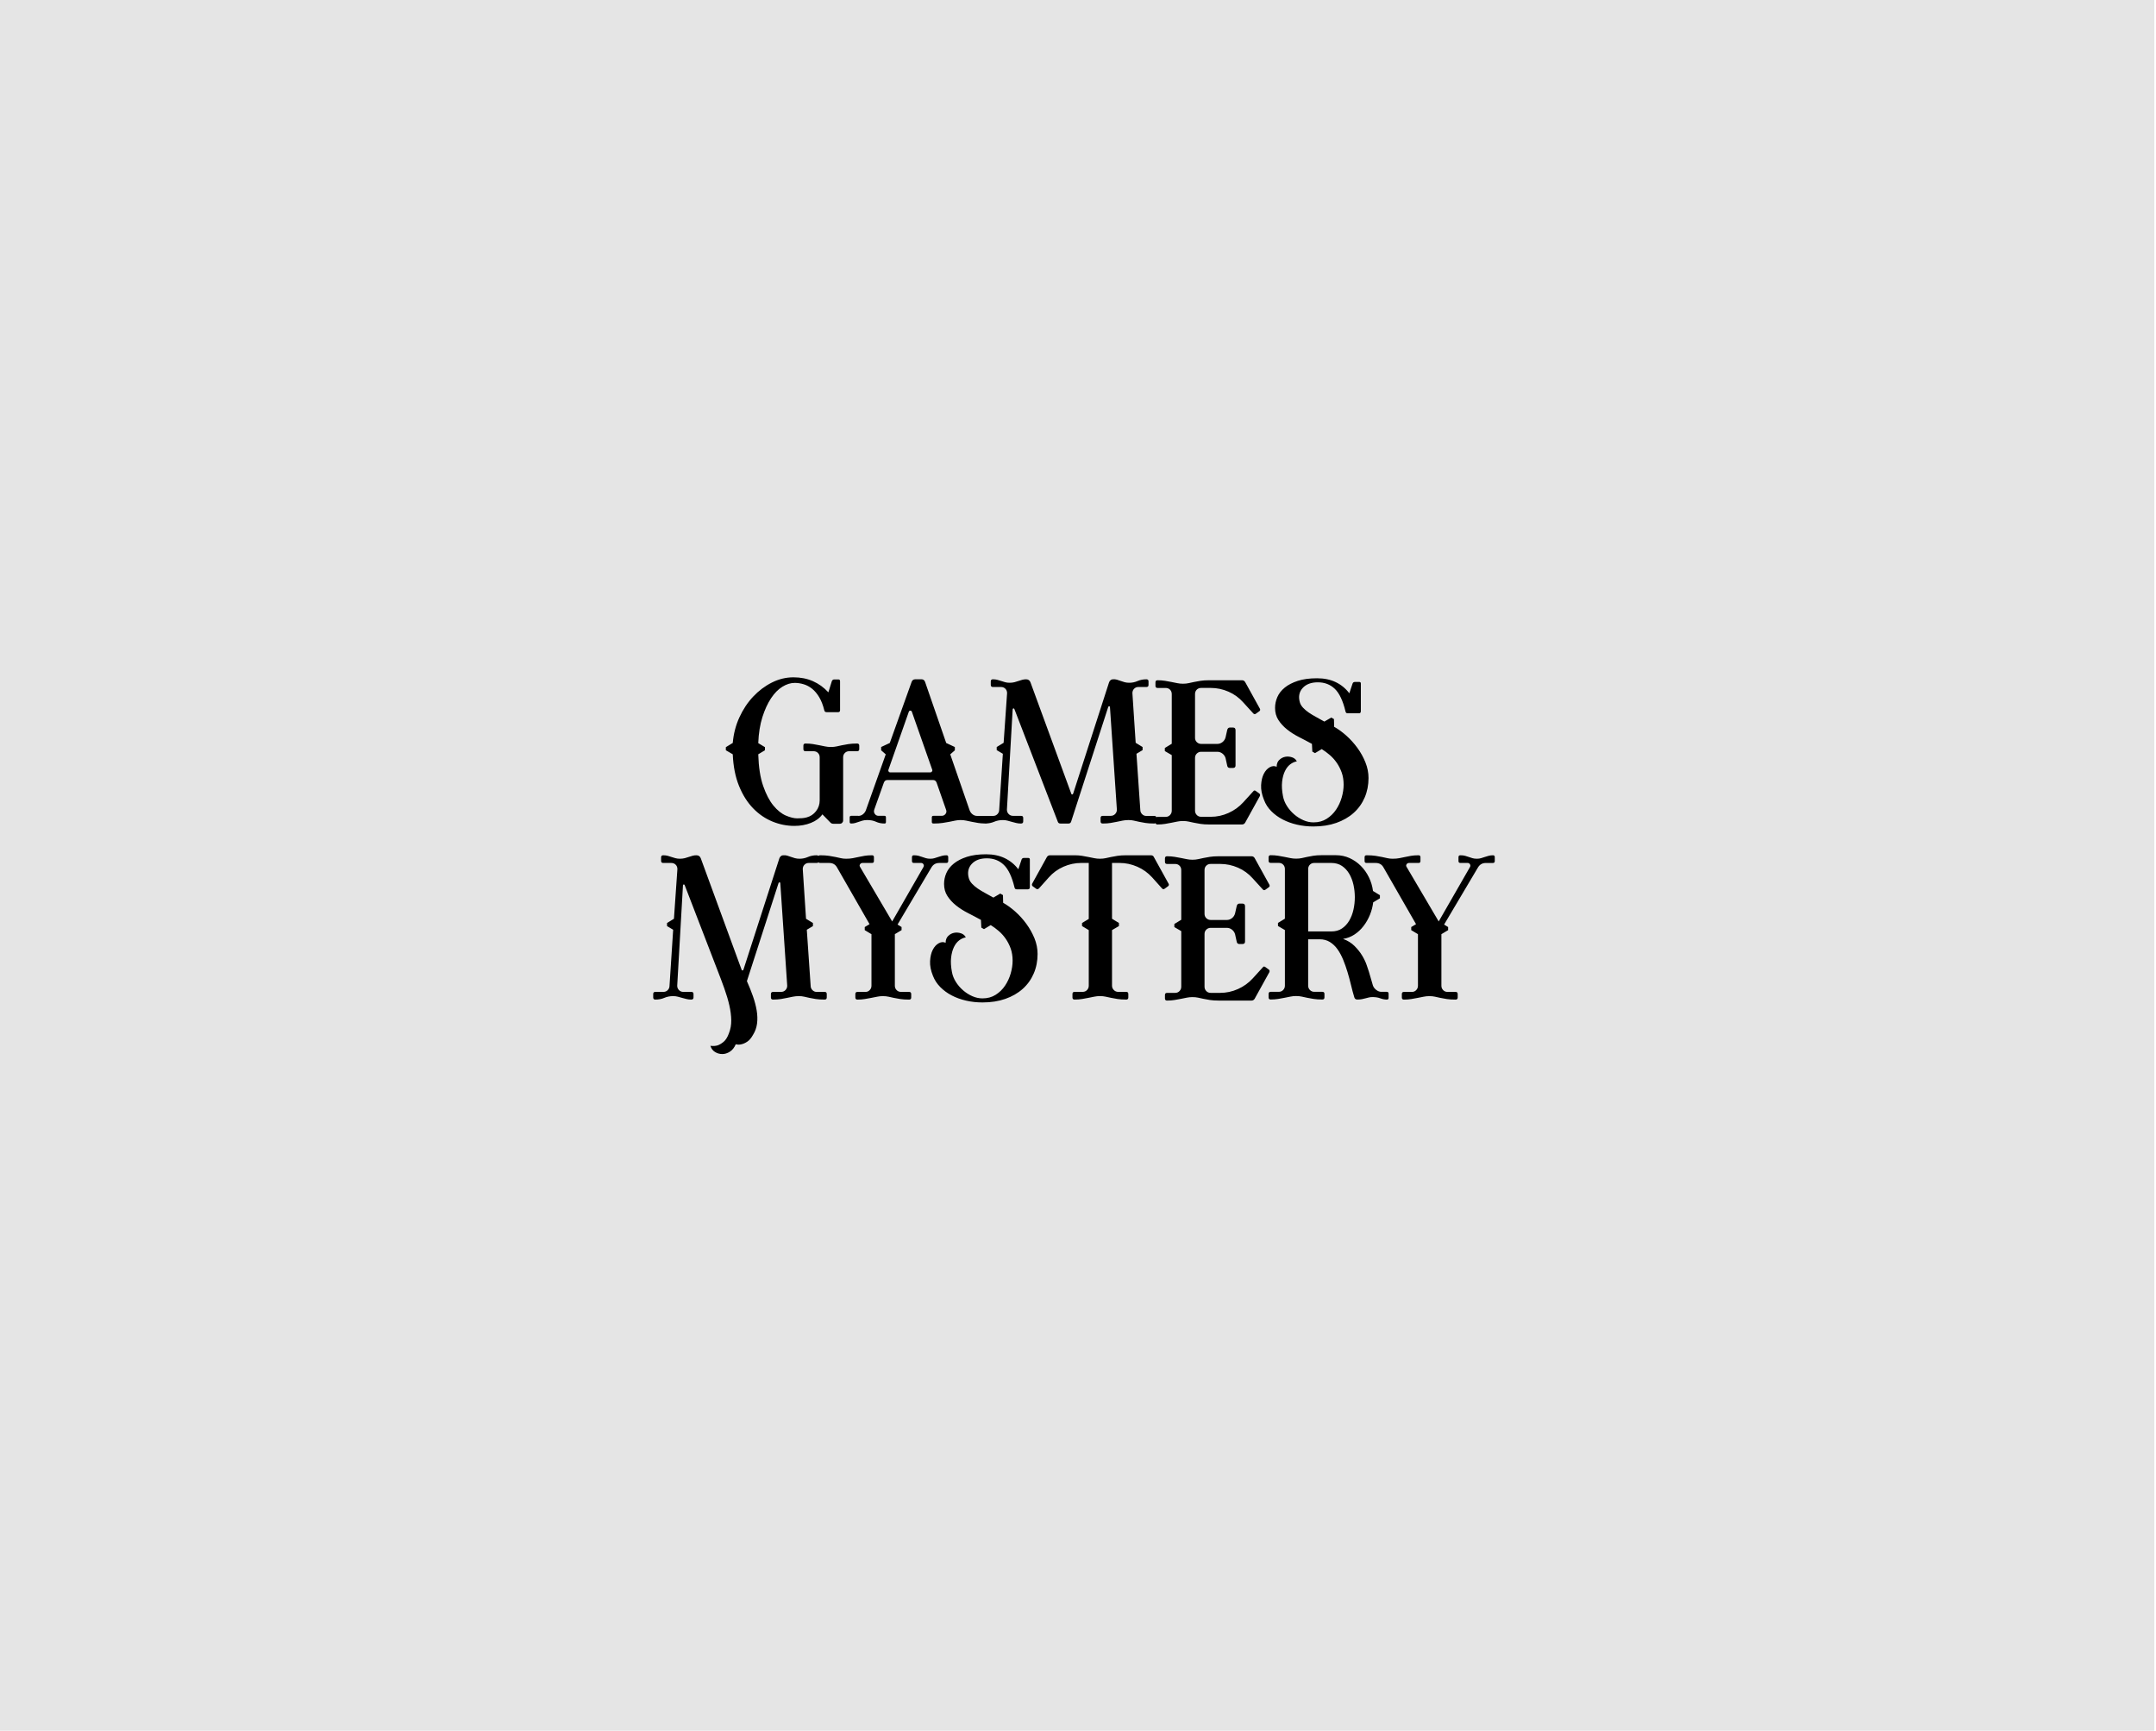
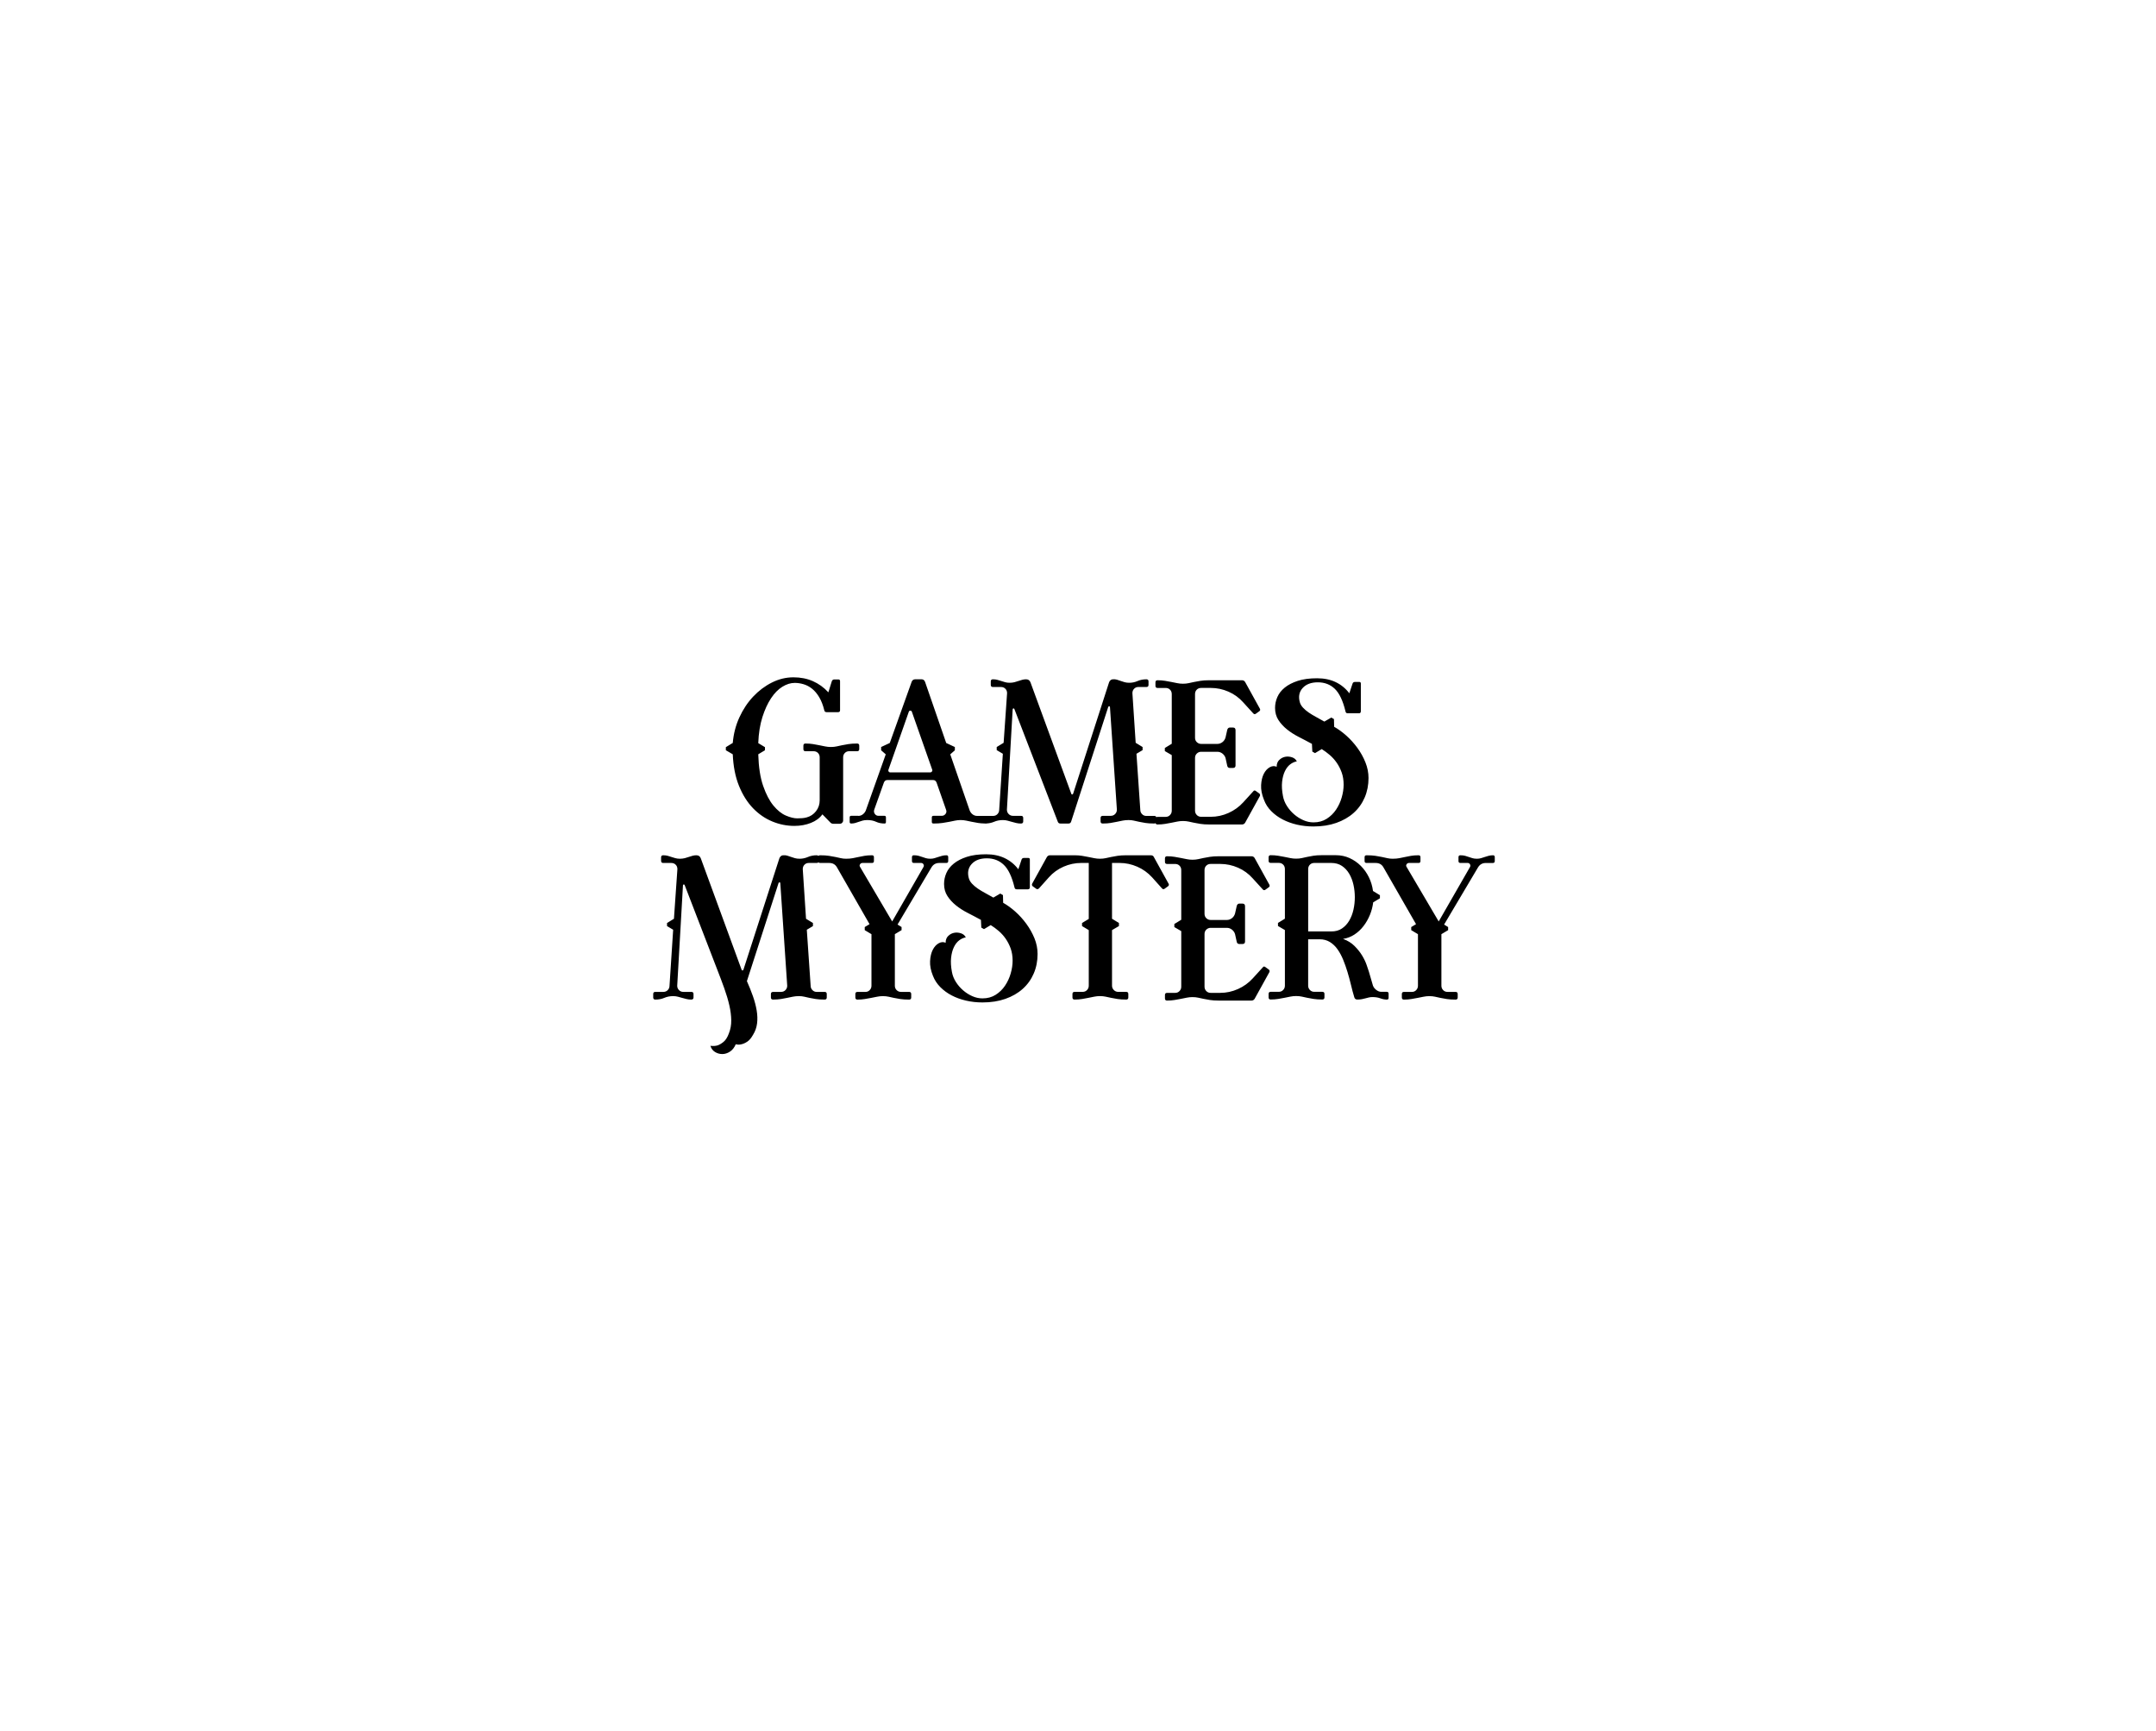
<svg xmlns="http://www.w3.org/2000/svg" width="538" height="432" viewBox="0 0 538 432" fill="none">
-   <rect width="537.574" height="431.838" fill="#E5E5E5" />
  <path d="M227.38 248.021V248.886C227.38 249.237 227.205 249.413 226.854 249.413C225.991 249.413 225.256 249.366 224.649 249.271C224.042 249.176 223.507 249.081 223.042 248.981C222.577 248.886 222.141 248.791 221.724 248.691C221.307 248.596 220.828 248.548 220.287 248.548C219.809 248.548 219.339 248.596 218.875 248.691C218.41 248.786 217.926 248.881 217.414 248.981C216.902 249.076 216.366 249.171 215.812 249.271C215.252 249.366 214.641 249.413 213.967 249.413C213.617 249.413 213.441 249.237 213.441 248.886V248.021C213.441 247.669 213.617 247.493 213.967 247.493H215.978C216.395 247.493 216.746 247.341 217.03 247.037C217.319 246.733 217.462 246.372 217.462 245.958V233.089L215.783 232.082V231.312L216.983 230.589L208.89 216.475C208.477 215.705 207.818 215.32 206.927 215.32H204.627C204.438 215.32 204.314 215.259 204.234 215.145C204.148 215.259 204.011 215.32 203.812 215.32H201.802C201.384 215.32 201.034 215.463 200.749 215.753C200.46 216.043 200.318 216.409 200.318 216.855L201.133 229.245L202.859 230.3V231.069L201.327 231.982L202.285 245.954C202.285 246.372 202.427 246.728 202.717 247.032C203.006 247.337 203.357 247.489 203.769 247.489H205.779C206.13 247.489 206.306 247.664 206.306 248.016V248.881C206.306 249.233 206.13 249.408 205.779 249.408C204.883 249.408 204.144 249.361 203.551 249.266C202.958 249.171 202.432 249.076 201.972 248.976C201.508 248.881 201.076 248.786 200.678 248.686C200.28 248.591 199.839 248.544 199.36 248.544C198.815 248.544 198.312 248.591 197.852 248.686C197.388 248.781 196.918 248.876 196.439 248.976C195.961 249.071 195.439 249.166 194.884 249.266C194.325 249.361 193.661 249.408 192.898 249.408C192.547 249.408 192.371 249.233 192.371 248.881V248.016C192.371 247.664 192.561 247.489 192.945 247.489H194.908C195.354 247.489 195.723 247.337 196.008 247.032C196.297 246.728 196.439 246.367 196.439 245.954L194.714 220.363C194.714 220.234 194.657 220.163 194.548 220.149C194.434 220.134 194.349 220.192 194.282 220.315L186.379 244.804C186.952 246.087 187.455 247.341 187.886 248.572C188.318 249.803 188.631 250.986 188.82 252.127C189.01 253.263 189.043 254.341 188.915 255.368C188.787 256.394 188.451 257.335 187.91 258.2C187.464 258.999 186.986 259.569 186.473 259.906C185.961 260.244 185.483 260.458 185.037 260.553C184.558 260.681 184.079 260.681 183.6 260.553C183.249 261.384 182.761 262.002 182.14 262.401C181.519 262.8 180.884 263 180.248 263C179.575 263 178.963 262.824 178.404 262.472C177.845 262.121 177.47 261.608 177.276 260.938C177.882 261.033 178.475 261.004 179.049 260.842C179.528 260.681 180.03 260.386 180.557 259.954C181.083 259.521 181.524 258.823 181.875 257.863C182.287 256.836 182.491 255.743 182.472 254.574C182.458 253.405 182.297 252.155 181.993 250.829C181.69 249.499 181.272 248.102 180.746 246.628C180.22 245.155 179.637 243.606 178.997 241.971L170.851 220.843C170.785 220.714 170.709 220.657 170.614 220.676C170.519 220.695 170.453 220.767 170.425 220.89L168.988 245.954C168.988 246.372 169.13 246.728 169.42 247.032C169.709 247.337 170.074 247.489 170.519 247.489H172.53C172.881 247.489 173.056 247.664 173.056 248.016V248.881C173.056 249.233 172.866 249.408 172.482 249.408C172.07 249.408 171.667 249.361 171.288 249.266C170.904 249.171 170.538 249.076 170.188 248.976C169.837 248.881 169.486 248.786 169.135 248.686C168.784 248.591 168.4 248.544 167.983 248.544C167.186 248.544 166.452 248.686 165.778 248.976C165.11 249.266 164.356 249.408 163.526 249.408C163.175 249.408 163 249.233 163 248.881V248.016C163 247.664 163.175 247.489 163.526 247.489H165.537C165.982 247.489 166.352 247.337 166.636 247.032C166.926 246.728 167.068 246.367 167.068 245.954L167.978 231.982L166.447 231.069V230.3L168.173 229.245L169.035 216.855C169.035 216.409 168.893 216.038 168.604 215.753C168.315 215.463 167.95 215.32 167.504 215.32H165.494C165.143 215.32 164.968 215.145 164.968 214.793V213.928C164.968 213.576 165.143 213.401 165.494 213.401C165.94 213.401 166.324 213.448 166.641 213.543C166.959 213.638 167.272 213.733 167.575 213.833C167.879 213.928 168.196 214.023 168.533 214.123C168.87 214.218 169.244 214.265 169.657 214.265C170.102 214.265 170.51 214.218 170.88 214.123C171.245 214.028 171.591 213.923 171.909 213.809C172.226 213.7 172.539 213.6 172.843 213.519C173.146 213.439 173.459 213.401 173.777 213.401C174.322 213.401 174.687 213.657 174.877 214.17L185.08 242.019C185.141 242.114 185.217 242.157 185.293 242.138C185.374 242.123 185.445 242.066 185.506 241.971L194.462 214.218C194.524 213.995 194.647 213.8 194.823 213.643C194.998 213.481 195.197 213.401 195.42 213.401C195.804 213.367 196.145 213.401 196.449 213.496C196.752 213.591 197.065 213.695 197.383 213.809C197.701 213.923 198.028 214.023 198.364 214.123C198.701 214.218 199.09 214.265 199.54 214.265C200.242 214.265 200.929 214.123 201.598 213.833C202.266 213.543 203.001 213.401 203.802 213.401C204.002 213.401 204.139 213.462 204.224 213.576C204.3 213.462 204.428 213.401 204.618 213.401C205.514 213.401 206.263 213.448 206.87 213.543C207.477 213.638 208.022 213.733 208.496 213.833C208.975 213.928 209.416 214.023 209.814 214.123C210.212 214.218 210.653 214.265 211.132 214.265C211.772 214.265 212.332 214.218 212.811 214.123C213.289 214.028 213.759 213.933 214.223 213.833C214.683 213.738 215.181 213.643 215.707 213.543C216.234 213.448 216.864 213.401 217.599 213.401C217.917 213.401 218.078 213.562 218.078 213.88V214.84C218.078 215.159 217.917 215.32 217.599 215.32H215.205C214.949 215.32 214.75 215.434 214.607 215.658C214.465 215.881 214.47 216.105 214.631 216.328L222.63 229.915L230.438 216.328C230.566 216.105 230.566 215.881 230.438 215.658C230.31 215.434 230.121 215.32 229.865 215.32H228.044C227.726 215.32 227.565 215.159 227.565 214.84V213.88C227.565 213.562 227.726 213.401 228.044 213.401C228.523 213.401 228.921 213.448 229.243 213.543C229.561 213.638 229.865 213.733 230.154 213.833C230.443 213.928 230.737 214.023 231.04 214.123C231.344 214.218 231.718 214.265 232.164 214.265C232.548 214.265 232.889 214.218 233.193 214.123C233.496 214.028 233.8 213.933 234.103 213.833C234.407 213.738 234.724 213.643 235.061 213.543C235.397 213.448 235.772 213.401 236.184 213.401C236.474 213.401 236.616 213.562 236.616 213.88V214.84C236.616 215.159 236.455 215.32 236.137 215.32H234.364C233.501 215.32 232.847 215.705 232.401 216.475L223.971 230.685L224.976 231.307V232.077L223.298 233.084V245.954C223.298 246.372 223.44 246.728 223.729 247.032C224.019 247.337 224.384 247.489 224.829 247.489H226.84C227.205 247.489 227.38 247.669 227.38 248.021ZM184.406 196.088C185.317 198.331 186.483 200.184 187.905 201.658C189.328 203.131 190.93 204.233 192.718 204.97C194.505 205.707 196.34 206.072 198.227 206.072C199.73 206.072 201.1 205.825 202.347 205.326C203.594 204.832 204.551 204.119 205.22 203.188L207.183 205.203C207.372 205.426 207.628 205.54 207.951 205.54H209.53C209.786 205.54 209.994 205.459 210.151 205.298C210.312 205.136 210.393 204.946 210.393 204.723V188.974C210.393 188.527 210.535 188.156 210.824 187.871C211.113 187.581 211.464 187.439 211.877 187.439H213.887C214.238 187.439 214.413 187.263 214.413 186.911V186.046C214.413 185.695 214.238 185.519 213.887 185.519C213.024 185.519 212.299 185.566 211.706 185.661C211.113 185.757 210.582 185.852 210.099 185.951C209.62 186.046 209.174 186.141 208.757 186.241C208.34 186.336 207.861 186.384 207.32 186.384C206.841 186.384 206.367 186.336 205.907 186.241C205.443 186.146 204.964 186.051 204.471 185.951C203.978 185.856 203.447 185.761 202.892 185.661C202.333 185.566 201.702 185.519 201 185.519C200.65 185.519 200.474 185.695 200.474 186.046V186.911C200.474 187.263 200.65 187.439 201 187.439H203.011C203.456 187.439 203.826 187.581 204.111 187.871C204.4 188.161 204.542 188.527 204.542 188.974V199.681C204.542 200.707 204.239 201.61 203.632 202.394C203.025 203.178 202.243 203.701 201.285 203.953C200.934 204.048 200.564 204.115 200.185 204.143C199.801 204.176 199.388 204.191 198.938 204.191C198.141 204.191 197.198 203.958 196.112 203.497C195.027 203.036 193.988 202.199 192.997 201.002C192.006 199.799 191.153 198.169 190.437 196.102C189.716 194.04 189.309 191.407 189.214 188.204L190.887 187.196V186.427L189.214 185.419C189.309 182.953 189.655 180.795 190.243 178.937C190.835 177.079 191.551 175.511 192.4 174.232C193.244 172.954 194.187 171.994 195.226 171.352C196.264 170.711 197.293 170.392 198.317 170.392C199.052 170.392 199.796 170.506 200.545 170.73C201.294 170.953 201.996 171.329 202.655 171.856C203.309 172.384 203.902 173.087 204.428 173.971C204.954 174.85 205.376 175.948 205.699 177.259C205.76 177.549 205.955 177.692 206.273 177.692H209.146C209.463 177.692 209.625 177.53 209.625 177.212V169.96C209.625 169.67 209.482 169.528 209.193 169.528H208.193C207.903 169.528 207.695 169.67 207.572 169.96L206.709 172.745C205.59 171.528 204.305 170.602 202.854 169.96C201.399 169.318 199.782 169 197.99 169C196.136 169 194.349 169.432 192.623 170.297C190.897 171.162 189.342 172.331 187.953 173.8C186.564 175.273 185.416 177.003 184.506 178.985C183.596 180.971 183.046 183.095 182.851 185.372L181.125 186.427V187.196L182.851 188.204C182.979 191.222 183.496 193.845 184.406 196.088ZM317.235 202.399C318.05 203.216 318.989 203.905 320.06 204.461C321.132 205.022 322.322 205.455 323.63 205.759C324.939 206.063 326.314 206.215 327.75 206.215C329.86 206.215 331.757 205.92 333.449 205.326C335.142 204.732 336.588 203.901 337.783 202.831C338.982 201.762 339.897 200.479 340.537 198.992C341.177 197.504 341.495 195.879 341.495 194.116C341.495 192.804 341.239 191.507 340.727 190.228C340.215 188.95 339.546 187.738 338.717 186.602C337.887 185.467 336.967 184.45 335.962 183.551C334.957 182.653 333.942 181.917 332.918 181.342L332.871 179.422L332.202 179.037L330.477 180.044C329.808 179.659 329.125 179.284 328.443 178.913C327.755 178.547 327.134 178.167 326.575 177.787C326.015 177.402 325.536 176.993 325.138 176.561C324.74 176.128 324.474 175.672 324.346 175.192C323.962 173.786 324.204 172.607 325.067 171.661C325.93 170.716 327.191 170.245 328.85 170.245C330.543 170.245 331.956 170.792 333.089 171.88C334.222 172.968 335.109 174.841 335.749 177.497C335.81 177.815 335.986 177.977 336.275 177.977H339.101C339.418 177.977 339.58 177.801 339.58 177.45V170.535C339.58 170.278 339.437 170.15 339.148 170.15H338.143C337.821 170.15 337.617 170.278 337.522 170.535L336.706 172.982C335.782 171.766 334.649 170.839 333.307 170.198C331.965 169.556 330.415 169.238 328.661 169.238C326.774 169.238 325.171 169.451 323.848 169.884C322.526 170.316 321.435 170.877 320.591 171.566C319.743 172.255 319.131 173.039 318.747 173.919C318.363 174.798 318.173 175.701 318.173 176.632C318.173 177.787 318.453 178.794 319.012 179.655C319.572 180.52 320.288 181.304 321.17 182.007C322.047 182.71 323.038 183.342 324.142 183.903C325.242 184.464 326.323 185.029 327.376 185.609L327.471 187.529L328.144 187.914L329.822 186.907C330.491 187.325 331.155 187.81 331.809 188.37C332.463 188.931 333.046 189.577 333.558 190.314C334.07 191.051 334.483 191.868 334.805 192.761C335.123 193.66 335.284 194.667 335.284 195.784C335.284 196.81 335.123 197.875 334.805 198.977C334.488 200.08 334.013 201.097 333.392 202.024C332.771 202.95 331.984 203.711 331.046 204.305C330.102 204.899 329.012 205.193 327.765 205.193C326.902 205.193 326.053 205.008 325.223 204.642C324.394 204.276 323.626 203.787 322.924 203.178C322.222 202.57 321.62 201.876 321.127 201.092C320.629 200.308 320.302 199.481 320.146 198.621C319.89 197.276 319.818 196.093 319.932 195.066C320.041 194.044 320.274 193.161 320.629 192.424C320.98 191.687 321.421 191.122 321.947 190.718C322.474 190.319 323.023 190.072 323.602 189.972C323.379 189.492 322.986 189.154 322.431 188.964C321.871 188.774 321.312 188.722 320.752 188.822C320.193 188.917 319.69 189.173 319.245 189.592C318.799 190.01 318.572 190.585 318.572 191.321C318.026 191.065 317.453 191.103 316.846 191.44C316.239 191.778 315.746 192.319 315.362 193.075C314.978 193.826 314.755 194.762 314.693 195.884C314.632 197.005 314.869 198.236 315.414 199.581C315.807 200.645 316.419 201.586 317.235 202.399ZM214.176 203.578C214.589 203.578 214.968 203.449 215.3 203.193C215.636 202.936 215.883 202.618 216.044 202.233L221.027 188.213L219.875 187.206V186.389L222.032 185.381L227.494 170.112C227.655 169.699 227.959 169.489 228.404 169.489H229.936C230.381 169.489 230.685 169.713 230.846 170.164L236.113 185.386L238.271 186.393V187.211L237.123 188.218L241.959 202.19C242.12 202.608 242.367 202.941 242.704 203.197C243.04 203.454 243.429 203.582 243.875 203.582H245.79H246.079H247.805C248.251 203.582 248.621 203.43 248.905 203.126C249.194 202.822 249.336 202.461 249.336 202.047L250.247 188.076L248.715 187.163V186.393L250.441 185.338L251.304 172.949C251.304 172.502 251.162 172.132 250.873 171.847C250.583 171.557 250.218 171.414 249.773 171.414H247.762C247.412 171.414 247.236 171.238 247.236 170.887V170.022C247.236 169.67 247.412 169.494 247.762 169.494C248.208 169.494 248.592 169.542 248.91 169.637C249.227 169.732 249.55 169.827 249.867 169.927C250.185 170.022 250.508 170.117 250.825 170.217C251.143 170.312 251.513 170.359 251.925 170.359C252.371 170.359 252.779 170.312 253.148 170.217C253.513 170.122 253.86 170.017 254.177 169.903C254.495 169.794 254.808 169.694 255.111 169.613C255.415 169.532 255.728 169.494 256.045 169.494C256.586 169.494 256.955 169.751 257.145 170.264L267.348 198.112C267.41 198.207 267.486 198.25 267.561 198.231C267.642 198.217 267.713 198.16 267.775 198.065L276.731 170.312C276.792 170.088 276.916 169.893 277.091 169.737C277.267 169.575 277.466 169.494 277.689 169.494C278.073 169.461 278.414 169.494 278.717 169.589C279.021 169.684 279.334 169.789 279.651 169.903C279.969 170.017 280.296 170.117 280.633 170.217C280.969 170.312 281.358 170.359 281.809 170.359C282.51 170.359 283.198 170.217 283.866 169.927C284.535 169.637 285.27 169.494 286.071 169.494C286.422 169.494 286.597 169.67 286.597 170.022V170.887C286.597 171.238 286.422 171.414 286.071 171.414H284.061C283.643 171.414 283.293 171.557 283.008 171.847C282.719 172.137 282.577 172.502 282.577 172.949L283.392 185.338L285.118 186.393V187.163L283.587 188.076L284.544 202.047C284.544 202.466 284.687 202.827 284.976 203.126C285.265 203.43 285.616 203.582 286.028 203.582H288.038C288.313 203.582 288.475 203.692 288.536 203.905C288.617 203.853 288.716 203.82 288.854 203.82H290.864C291.31 203.82 291.68 203.668 291.964 203.364C292.253 203.06 292.396 202.698 292.396 202.285V188.408L290.67 187.401V186.631L292.396 185.576V173.187C292.396 172.74 292.253 172.369 291.964 172.084C291.675 171.794 291.31 171.652 290.864 171.652H288.854C288.503 171.652 288.328 171.476 288.328 171.124V170.259C288.328 169.908 288.503 169.732 288.854 169.732C289.522 169.732 290.148 169.779 290.722 169.874C291.296 169.969 291.831 170.065 292.325 170.164C292.818 170.259 293.296 170.354 293.761 170.454C294.221 170.549 294.695 170.597 295.174 170.597C295.719 170.597 296.193 170.549 296.611 170.454C297.023 170.359 297.473 170.264 297.952 170.164C298.431 170.069 298.967 169.974 299.559 169.874C300.147 169.779 300.878 169.732 301.74 169.732H309.933C310.251 169.732 310.507 169.874 310.701 170.164L314.39 176.837C314.518 177.093 314.47 177.302 314.248 177.459L313.385 178.082C313.162 178.243 312.953 178.224 312.764 178.034L310.227 175.249C309.203 174.094 307.985 173.211 306.562 172.583C305.14 171.961 303.665 171.647 302.129 171.647H299.735C299.289 171.647 298.919 171.79 298.635 172.079C298.346 172.369 298.204 172.735 298.204 173.182V184.079C298.204 184.526 298.355 184.896 298.659 185.181C298.962 185.471 299.322 185.614 299.735 185.614H303.76C304.239 185.614 304.67 185.462 305.055 185.158C305.439 184.854 305.695 184.459 305.823 183.979L306.254 182.059C306.382 181.708 306.591 181.532 306.875 181.532H307.691C308.108 181.532 308.312 181.755 308.312 182.202V190.989C308.312 191.407 308.103 191.611 307.691 191.611H306.875C306.557 191.611 306.349 191.45 306.254 191.131L305.823 189.164C305.695 188.717 305.439 188.342 305.055 188.033C304.67 187.729 304.239 187.577 303.76 187.577H299.735C299.318 187.577 298.962 187.719 298.659 188.009C298.355 188.299 298.204 188.665 298.204 189.112V202.266C298.204 202.684 298.346 203.041 298.635 203.345C298.924 203.649 299.289 203.801 299.735 203.801H302.129C303.661 203.801 305.14 203.483 306.562 202.841C307.985 202.199 309.203 201.32 310.227 200.199L312.764 197.414C312.925 197.19 313.129 197.176 313.385 197.366L314.248 197.989C314.437 198.15 314.485 198.36 314.39 198.611L310.701 205.284C310.512 205.574 310.256 205.716 309.933 205.716H301.74C300.878 205.716 300.152 205.669 299.559 205.574C298.967 205.478 298.431 205.383 297.952 205.284C297.473 205.189 297.028 205.094 296.611 204.994C296.193 204.899 295.714 204.851 295.174 204.851C294.695 204.851 294.226 204.899 293.761 204.994C293.296 205.089 292.818 205.184 292.325 205.284C291.831 205.379 291.296 205.474 290.722 205.574C290.148 205.669 289.522 205.716 288.854 205.716C288.579 205.716 288.418 205.607 288.356 205.393C288.276 205.445 288.176 205.478 288.043 205.478C287.147 205.478 286.408 205.431 285.815 205.336C285.222 205.241 284.696 205.146 284.236 205.046C283.771 204.951 283.34 204.856 282.942 204.756C282.544 204.661 282.103 204.614 281.624 204.614C281.078 204.614 280.576 204.661 280.116 204.756C279.651 204.851 279.182 204.946 278.703 205.046C278.224 205.141 277.703 205.236 277.148 205.336C276.589 205.431 275.925 205.478 275.162 205.478C274.811 205.478 274.635 205.303 274.635 204.951V204.086C274.635 203.734 274.825 203.559 275.209 203.559H277.172C277.617 203.559 277.987 203.406 278.272 203.102C278.561 202.798 278.703 202.437 278.703 202.024L276.977 176.433C276.977 176.304 276.92 176.233 276.811 176.219C276.698 176.204 276.612 176.261 276.546 176.385L267.301 204.956C267.206 205.307 266.983 205.483 266.632 205.483H264.622C264.271 205.483 264.048 205.322 263.949 205.003L253.125 176.917C253.063 176.789 252.982 176.732 252.888 176.751C252.793 176.77 252.726 176.841 252.698 176.965L251.261 202.028C251.261 202.447 251.404 202.808 251.693 203.107C251.982 203.411 252.347 203.563 252.793 203.563H254.803C255.154 203.563 255.329 203.739 255.329 204.091V204.956C255.329 205.307 255.14 205.483 254.756 205.483C254.338 205.483 253.94 205.436 253.556 205.341C253.172 205.246 252.807 205.151 252.456 205.051C252.105 204.956 251.754 204.861 251.404 204.761C251.053 204.666 250.669 204.618 250.251 204.618C249.455 204.618 248.72 204.761 248.047 205.051C247.492 205.288 246.876 205.421 246.212 205.464C246.174 205.474 246.131 205.483 246.084 205.483C246.027 205.483 245.975 205.478 245.918 205.478C245.875 205.478 245.837 205.483 245.795 205.483C245.762 205.483 245.738 205.474 245.705 205.469C245.098 205.455 244.543 205.417 244.069 205.336C243.495 205.241 242.969 205.146 242.49 205.046C242.011 204.951 241.547 204.856 241.101 204.756C240.655 204.661 240.191 204.614 239.712 204.614C239.233 204.614 238.768 204.661 238.323 204.756C237.877 204.851 237.403 204.946 236.91 205.046C236.417 205.141 235.848 205.236 235.208 205.336C234.568 205.431 233.819 205.478 232.956 205.478C232.667 205.478 232.524 205.35 232.524 205.094V203.939C232.524 203.682 232.667 203.554 232.956 203.554H235.018C235.402 203.554 235.71 203.392 235.952 203.074C236.194 202.755 236.232 202.404 236.071 202.019L233.724 195.299C233.563 194.852 233.259 194.624 232.814 194.624H221.458C221.013 194.624 220.709 194.848 220.548 195.299L218.154 202.019C218.026 202.404 218.073 202.755 218.296 203.074C218.519 203.392 218.822 203.554 219.206 203.554H220.69C220.946 203.554 221.074 203.682 221.074 203.939V205.094C221.074 205.35 220.961 205.478 220.738 205.478C219.941 205.478 219.23 205.336 218.609 205.046C217.988 204.756 217.258 204.614 216.428 204.614C215.949 204.614 215.551 204.661 215.233 204.756C214.916 204.851 214.612 204.946 214.323 205.046C214.034 205.141 213.74 205.236 213.436 205.336C213.133 205.431 212.787 205.478 212.408 205.478C212.152 205.478 212.024 205.35 212.024 205.094V203.939C212.024 203.682 212.152 203.554 212.408 203.554H214.176V203.578ZM221.748 192.51C221.842 192.652 221.97 192.723 222.132 192.723H232.145C232.306 192.723 232.439 192.652 232.553 192.51C232.662 192.367 232.69 192.215 232.624 192.053L227.546 177.602C227.48 177.412 227.356 177.312 227.162 177.312C226.972 177.312 226.844 177.407 226.778 177.602L221.7 192.053C221.634 192.215 221.653 192.367 221.748 192.51ZM256.121 230.518C255.291 229.382 254.372 228.365 253.366 227.467C252.361 226.569 251.347 225.832 250.323 225.257L250.275 223.338L249.607 222.953L247.881 223.96C247.212 223.575 246.53 223.2 245.847 222.829C245.159 222.463 244.538 222.083 243.979 221.703C243.419 221.318 242.941 220.909 242.542 220.477C242.144 220.044 241.879 219.588 241.751 219.108C241.367 217.701 241.608 216.523 242.471 215.577C243.334 214.631 244.595 214.161 246.255 214.161C247.947 214.161 249.36 214.707 250.493 215.796C251.626 216.884 252.513 218.756 253.153 221.413C253.215 221.731 253.39 221.893 253.679 221.893H256.505C256.823 221.893 256.984 221.717 256.984 221.365V214.451C256.984 214.194 256.842 214.066 256.552 214.066H255.547C255.225 214.066 255.021 214.194 254.926 214.451L254.111 216.898C253.186 215.682 252.053 214.755 250.711 214.113C249.37 213.472 247.819 213.153 246.065 213.153C244.178 213.153 242.576 213.367 241.253 213.8C239.93 214.232 238.84 214.793 237.996 215.482C237.147 216.171 236.535 216.955 236.151 217.834C235.767 218.714 235.578 219.616 235.578 220.548C235.578 221.703 235.857 222.71 236.417 223.57C236.976 224.435 237.692 225.219 238.574 225.923C239.451 226.626 240.442 227.258 241.547 227.819C242.647 228.38 243.728 228.945 244.78 229.525L244.875 231.445L245.544 231.83L247.222 230.822C247.89 231.241 248.554 231.725 249.208 232.286C249.863 232.847 250.446 233.493 250.958 234.23C251.47 234.966 251.882 235.784 252.205 236.677C252.522 237.575 252.684 238.583 252.684 239.7C252.684 240.726 252.522 241.791 252.205 242.893C251.887 243.996 251.413 245.013 250.792 245.939C250.171 246.866 249.384 247.626 248.445 248.22C247.502 248.814 246.411 249.109 245.164 249.109C244.301 249.109 243.453 248.924 242.623 248.558C241.793 248.192 241.025 247.702 240.324 247.094C239.622 246.486 239.02 245.792 238.527 245.008C238.029 244.224 237.702 243.397 237.545 242.537C237.289 241.192 237.218 240.008 237.332 238.982C237.441 237.96 237.673 237.076 238.024 236.34C238.375 235.603 238.816 235.038 239.342 234.634C239.868 234.234 240.418 233.987 240.997 233.888C240.774 233.408 240.38 233.07 239.826 232.88C239.266 232.69 238.707 232.638 238.147 232.738C237.588 232.833 237.085 233.089 236.64 233.507C236.194 233.926 235.966 234.501 235.966 235.237C235.421 234.981 234.847 235.019 234.241 235.356C233.634 235.693 233.141 236.235 232.757 236.991C232.373 237.742 232.15 238.678 232.088 239.799C232.026 240.921 232.264 242.152 232.809 243.497C233.221 244.552 233.838 245.488 234.653 246.305C235.469 247.123 236.407 247.812 237.479 248.368C238.55 248.929 239.74 249.361 241.049 249.665C242.357 249.969 243.732 250.121 245.169 250.121C247.279 250.121 249.175 249.827 250.868 249.233C252.56 248.639 254.006 247.807 255.201 246.738C256.401 245.668 257.316 244.385 257.956 242.898C258.596 241.41 258.914 239.785 258.914 238.022C258.914 236.71 258.658 235.413 258.146 234.135C257.619 232.861 256.951 231.654 256.121 230.518ZM346.506 247.921V248.976C346.506 249.266 346.364 249.408 346.075 249.408C345.53 249.408 344.989 249.304 344.444 249.095C343.899 248.886 343.245 248.781 342.481 248.781C342.164 248.781 341.865 248.814 341.595 248.876C341.324 248.943 341.045 249.014 340.755 249.09C340.466 249.171 340.163 249.242 339.845 249.304C339.527 249.37 339.143 249.399 338.698 249.399C338.281 249.399 338.029 249.19 337.93 248.776C337.64 247.816 337.37 246.799 337.114 245.725C336.858 244.656 336.569 243.587 336.251 242.532C335.934 241.477 335.573 240.46 335.175 239.481C334.777 238.507 334.303 237.632 333.762 236.862C333.217 236.093 332.582 235.489 331.847 235.038C331.112 234.591 330.268 234.363 329.306 234.363H326.432V245.935C326.432 246.353 326.575 246.709 326.864 247.013C327.153 247.317 327.518 247.47 327.964 247.47H329.974C330.325 247.47 330.5 247.645 330.5 247.997V248.862C330.5 249.214 330.325 249.389 329.974 249.389C329.111 249.389 328.386 249.342 327.793 249.247C327.2 249.152 326.665 249.057 326.186 248.957C325.707 248.862 325.261 248.767 324.844 248.667C324.427 248.572 323.948 248.525 323.408 248.525C322.929 248.525 322.459 248.572 321.995 248.667C321.53 248.762 321.051 248.857 320.558 248.957C320.065 249.052 319.529 249.147 318.956 249.247C318.382 249.342 317.756 249.389 317.088 249.389C316.737 249.389 316.561 249.214 316.561 248.862V247.997C316.561 247.645 316.737 247.47 317.088 247.47H319.098C319.543 247.47 319.913 247.317 320.198 247.013C320.487 246.709 320.629 246.348 320.629 245.935V232.058L318.903 231.05V230.281L320.629 229.226V216.836C320.629 216.39 320.487 216.019 320.198 215.734C319.909 215.444 319.543 215.301 319.098 215.301H317.088C316.737 215.301 316.561 215.126 316.561 214.774V213.909C316.561 213.557 316.737 213.381 317.088 213.381C317.761 213.381 318.382 213.429 318.956 213.524C319.529 213.619 320.065 213.714 320.558 213.814C321.051 213.909 321.53 214.004 321.995 214.104C322.455 214.199 322.929 214.246 323.408 214.246C323.953 214.246 324.432 214.199 324.844 214.104C325.257 214.009 325.697 213.914 326.162 213.814C326.622 213.719 327.144 213.624 327.717 213.524C328.291 213.429 328.993 213.381 329.827 213.381H333.326C334.573 213.381 335.72 213.624 336.773 214.104C337.825 214.584 338.759 215.23 339.575 216.048C340.39 216.865 341.059 217.806 341.585 218.88C342.111 219.954 342.453 221.094 342.614 222.311L344.34 223.366V224.136L342.661 225.143C342.533 226.198 342.263 227.239 341.846 228.266C341.429 229.292 340.893 230.228 340.239 231.074C339.584 231.925 338.826 232.628 337.963 233.189C337.1 233.75 336.156 234.111 335.137 234.268C336.289 234.686 337.247 235.275 338.01 236.045C338.778 236.815 339.409 237.604 339.902 238.421C340.395 239.239 340.77 240.023 341.026 240.774C341.282 241.524 341.471 242.095 341.599 242.48L342.604 245.935C342.766 246.353 343.041 246.709 343.444 247.013C343.842 247.317 344.25 247.47 344.667 247.47H346.056C346.364 247.489 346.506 247.636 346.506 247.921ZM334.867 231.668C335.602 231.174 336.209 230.513 336.688 229.701C337.166 228.883 337.517 227.971 337.74 226.963C337.963 225.956 338.077 224.925 338.077 223.865C338.077 222.81 337.963 221.774 337.74 220.767C337.517 219.759 337.166 218.847 336.688 218.029C336.209 217.212 335.602 216.556 334.867 216.062C334.132 215.568 333.236 215.316 332.183 215.316H327.969C327.523 215.316 327.153 215.458 326.869 215.748C326.579 216.038 326.437 216.404 326.437 216.851V232.405H332.183C333.241 232.414 334.132 232.167 334.867 231.668ZM291.613 220.505L287.925 213.833C287.797 213.543 287.541 213.401 287.157 213.401H281.026C280.163 213.401 279.438 213.448 278.845 213.543C278.253 213.638 277.717 213.733 277.238 213.833C276.759 213.928 276.314 214.023 275.896 214.123C275.479 214.218 275 214.265 274.46 214.265C273.981 214.265 273.512 214.218 273.047 214.123C272.582 214.028 272.103 213.933 271.61 213.833C271.117 213.738 270.586 213.643 270.032 213.543C269.472 213.448 268.842 213.401 268.14 213.401H262.01C261.692 213.401 261.436 213.543 261.241 213.833L257.553 220.505C257.458 220.762 257.505 220.971 257.695 221.128L258.558 221.75C258.748 221.912 258.975 221.893 259.231 221.703L261.72 218.918C262.744 217.763 263.963 216.879 265.385 216.252C266.808 215.629 268.282 215.316 269.818 215.316H271.686V229.287L270.008 230.295V231.065L271.686 232.072V245.949C271.686 246.367 271.544 246.723 271.255 247.028C270.966 247.332 270.601 247.484 270.155 247.484H268.145C267.794 247.484 267.618 247.66 267.618 248.011V248.876C267.618 249.228 267.794 249.404 268.145 249.404C268.846 249.404 269.477 249.356 270.036 249.261C270.596 249.166 271.122 249.071 271.615 248.971C272.108 248.876 272.587 248.781 273.052 248.681C273.512 248.586 273.986 248.539 274.465 248.539C275.005 248.539 275.484 248.586 275.901 248.681C276.314 248.776 276.764 248.871 277.243 248.971C277.722 249.066 278.257 249.161 278.85 249.261C279.443 249.356 280.168 249.404 281.031 249.404C281.382 249.404 281.557 249.228 281.557 248.876V248.011C281.557 247.66 281.382 247.484 281.031 247.484H279.021C278.604 247.484 278.243 247.332 277.945 247.028C277.641 246.723 277.489 246.362 277.489 245.949V232.072L279.215 231.065V230.295L277.489 229.24V215.316H279.357C280.889 215.316 282.368 215.629 283.79 216.252C285.213 216.874 286.45 217.763 287.503 218.918L289.992 221.703C290.181 221.893 290.39 221.912 290.613 221.75L291.476 221.128C291.694 220.938 291.741 220.729 291.613 220.505ZM372.569 213.401C372.151 213.401 371.777 213.448 371.445 213.543C371.108 213.638 370.791 213.733 370.487 213.833C370.184 213.928 369.88 214.023 369.577 214.123C369.273 214.218 368.932 214.265 368.548 214.265C368.102 214.265 367.723 214.218 367.42 214.123C367.116 214.028 366.822 213.933 366.533 213.833C366.244 213.738 365.94 213.643 365.623 213.543C365.305 213.448 364.902 213.401 364.423 213.401C364.106 213.401 363.944 213.562 363.944 213.88V214.84C363.944 215.159 364.106 215.32 364.423 215.32H366.244C366.5 215.32 366.69 215.434 366.818 215.658C366.946 215.881 366.946 216.105 366.818 216.328L359.009 229.915L351.011 216.328C350.849 216.105 350.845 215.881 350.987 215.658C351.129 215.434 351.328 215.32 351.584 215.32H353.978C354.296 215.32 354.457 215.159 354.457 214.84V213.88C354.457 213.562 354.296 213.401 353.978 213.401C353.244 213.401 352.613 213.448 352.087 213.543C351.561 213.638 351.063 213.733 350.603 213.833C350.138 213.928 349.669 214.023 349.19 214.123C348.711 214.218 348.152 214.265 347.512 214.265C347.033 214.265 346.592 214.218 346.194 214.123C345.795 214.028 345.354 213.933 344.875 213.833C344.397 213.738 343.851 213.643 343.245 213.543C342.638 213.448 341.889 213.401 340.992 213.401C340.675 213.401 340.514 213.562 340.514 213.88V214.84C340.514 215.159 340.675 215.32 340.992 215.32H343.292C344.188 215.32 344.842 215.705 345.255 216.475L353.353 230.589L352.153 231.312V232.082L353.832 233.089V245.958C353.832 246.377 353.689 246.733 353.4 247.037C353.111 247.341 352.76 247.493 352.348 247.493H350.337C349.986 247.493 349.811 247.669 349.811 248.021V248.886C349.811 249.237 349.986 249.413 350.337 249.413C351.006 249.413 351.622 249.366 352.182 249.271C352.741 249.176 353.277 249.081 353.784 248.981C354.296 248.886 354.784 248.791 355.244 248.691C355.709 248.596 356.178 248.548 356.657 248.548C357.202 248.548 357.681 248.596 358.094 248.691C358.511 248.786 358.947 248.881 359.412 248.981C359.876 249.076 360.412 249.171 361.019 249.271C361.626 249.366 362.361 249.413 363.224 249.413C363.575 249.413 363.75 249.237 363.75 248.886V248.021C363.75 247.669 363.575 247.493 363.224 247.493H361.213C360.768 247.493 360.398 247.341 360.114 247.037C359.824 246.733 359.682 246.372 359.682 245.958V233.089L361.36 232.082V231.312L360.355 230.689L368.785 216.48C369.231 215.71 369.885 215.325 370.748 215.325H372.521C372.839 215.325 373 215.164 373 214.845V213.885C373 213.562 372.853 213.401 372.569 213.401ZM316.618 241.919L315.755 241.296C315.499 241.106 315.291 241.121 315.134 241.344L312.598 244.129C311.578 245.25 310.355 246.129 308.933 246.771C307.51 247.413 306.036 247.731 304.5 247.731H302.105C301.66 247.731 301.29 247.579 301.006 247.275C300.716 246.971 300.574 246.609 300.574 246.196V233.042C300.574 232.595 300.726 232.224 301.029 231.939C301.333 231.649 301.693 231.507 302.105 231.507H306.131C306.61 231.507 307.041 231.659 307.425 231.963C307.809 232.267 308.065 232.642 308.193 233.094L308.625 235.061C308.719 235.38 308.928 235.541 309.246 235.541H310.061C310.478 235.541 310.682 235.332 310.682 234.919V226.132C310.682 225.685 310.474 225.462 310.061 225.462H309.246C308.956 225.462 308.748 225.638 308.625 225.989L308.193 227.909C308.065 228.389 307.809 228.784 307.425 229.088C307.041 229.392 306.61 229.544 306.131 229.544H302.105C301.688 229.544 301.333 229.401 301.029 229.112C300.726 228.822 300.574 228.456 300.574 228.009V217.098C300.574 216.651 300.716 216.28 301.006 215.995C301.295 215.705 301.66 215.563 302.105 215.563H304.5C306.031 215.563 307.51 215.876 308.933 216.499C310.355 217.122 311.574 218.01 312.598 219.165L315.134 221.95C315.324 222.14 315.532 222.159 315.755 221.997L316.618 221.375C316.841 221.213 316.888 221.009 316.76 220.752L313.072 214.08C312.882 213.79 312.626 213.648 312.304 213.648H304.111C303.248 213.648 302.523 213.695 301.93 213.79C301.337 213.885 300.802 213.98 300.323 214.08C299.844 214.175 299.398 214.27 298.981 214.37C298.564 214.465 298.085 214.513 297.545 214.513C297.066 214.513 296.596 214.465 296.132 214.37C295.667 214.275 295.188 214.18 294.695 214.08C294.202 213.985 293.666 213.89 293.093 213.79C292.519 213.695 291.893 213.648 291.225 213.648C290.874 213.648 290.698 213.823 290.698 214.175V215.04C290.698 215.392 290.874 215.568 291.225 215.568H293.235C293.68 215.568 294.05 215.71 294.335 216C294.624 216.29 294.766 216.656 294.766 217.103V229.492L293.04 230.547V231.317L294.766 232.324V246.201C294.766 246.619 294.624 246.975 294.335 247.279C294.046 247.584 293.68 247.736 293.235 247.736H291.225C290.874 247.736 290.698 247.912 290.698 248.263V249.128C290.698 249.48 290.874 249.656 291.225 249.656C291.898 249.656 292.519 249.608 293.093 249.513C293.666 249.418 294.202 249.323 294.695 249.223C295.188 249.128 295.667 249.033 296.132 248.933C296.592 248.838 297.066 248.791 297.545 248.791C298.09 248.791 298.569 248.838 298.981 248.933C299.394 249.028 299.844 249.123 300.323 249.223C300.802 249.318 301.337 249.413 301.93 249.513C302.518 249.608 303.248 249.656 304.111 249.656H312.304C312.621 249.656 312.877 249.513 313.072 249.223L316.76 242.551C316.86 242.29 316.808 242.08 316.618 241.919Z" fill="black" />
</svg>